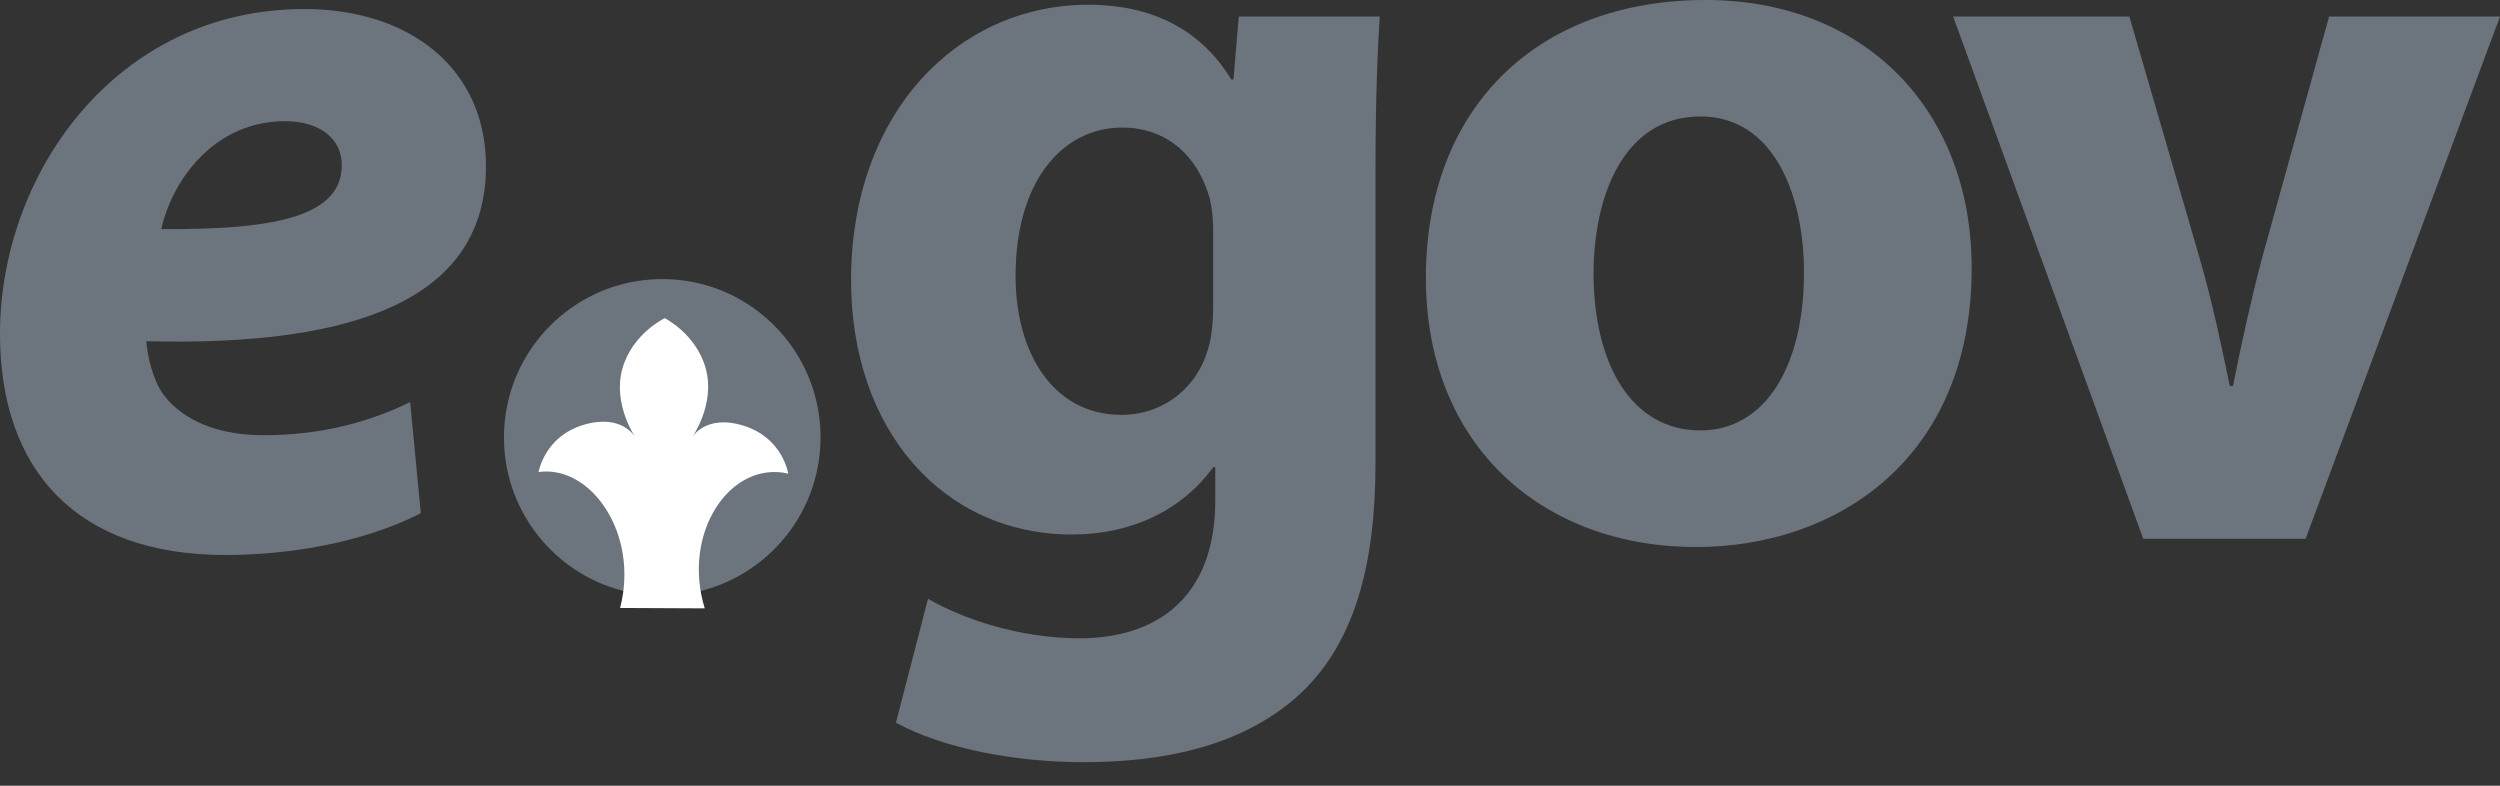
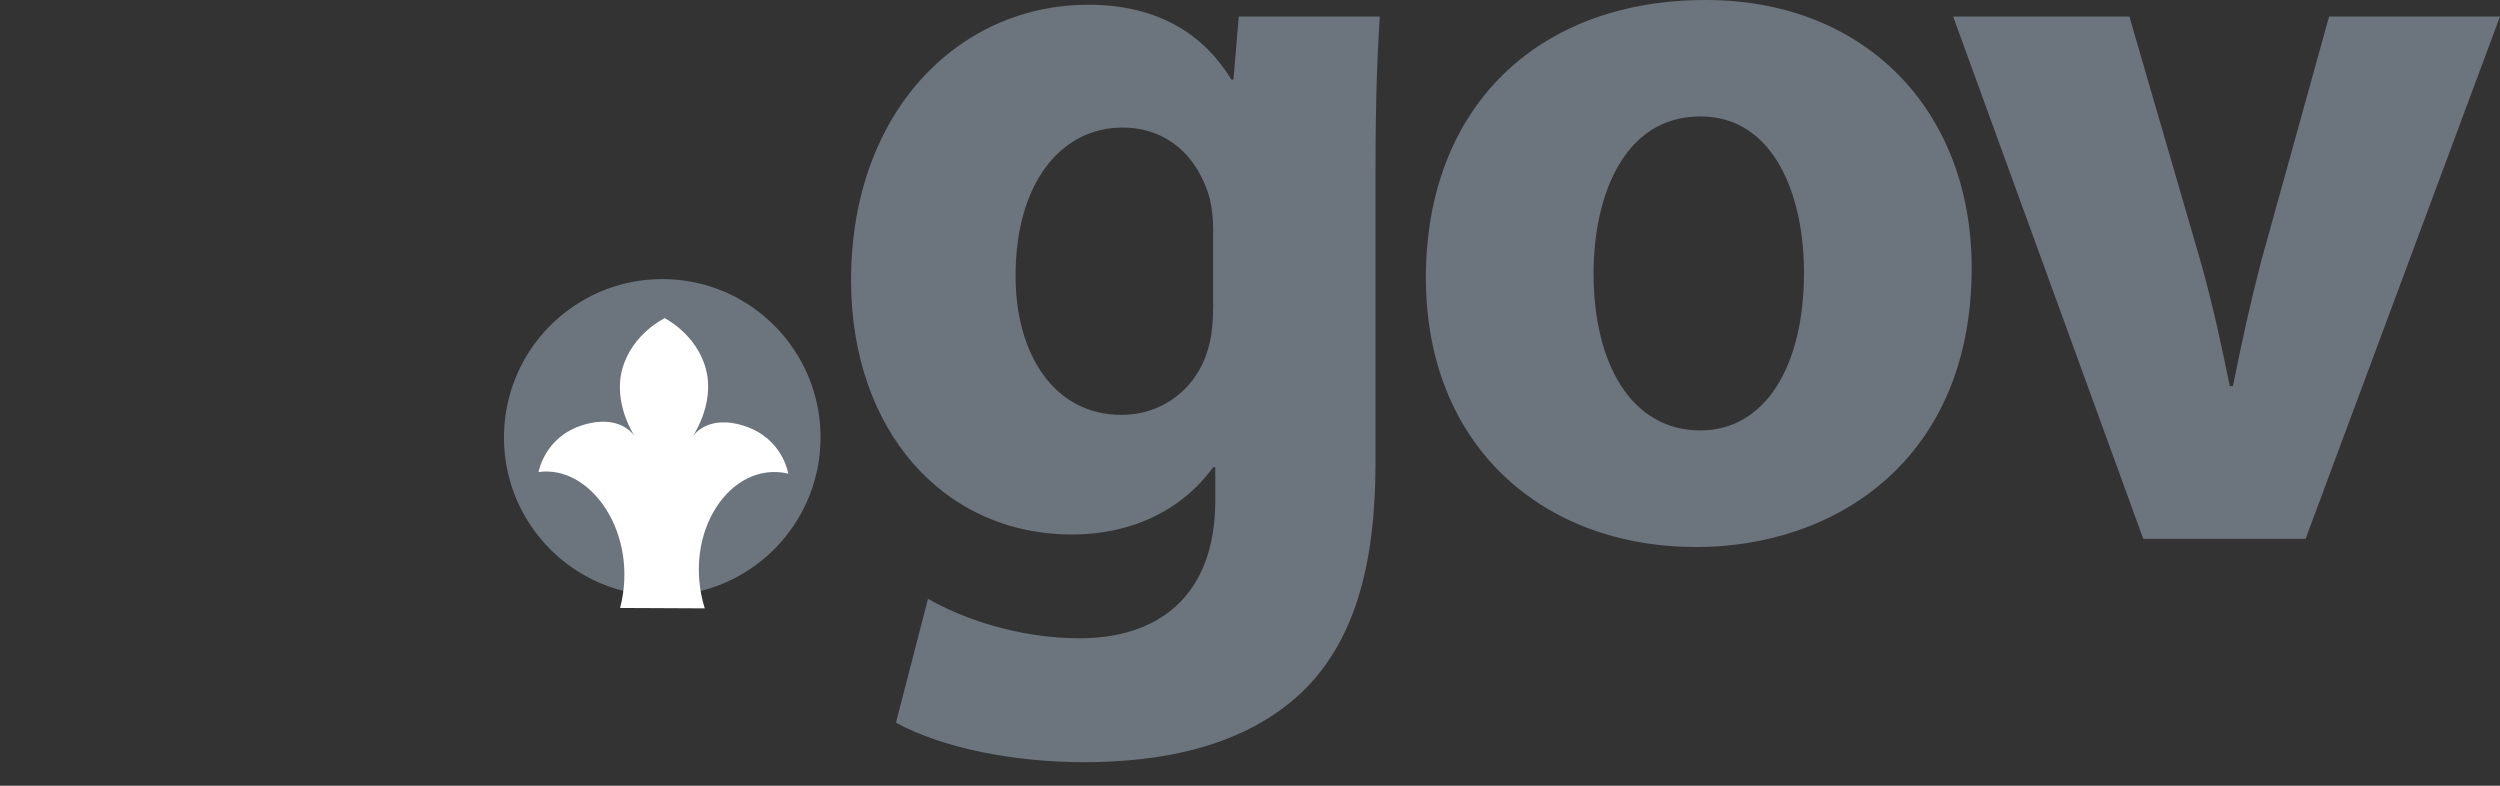
<svg xmlns="http://www.w3.org/2000/svg" width="70" height="22" viewBox="0 0 70 22" fill="none">
  <rect x="0" y="0" width="70" height="22" fill="#333333" stroke="none" />
  <path fill-rule="evenodd" clip-rule="evenodd" d="M20.644 8.343C22.032 9.092 22.975 10.559 22.975 12.246C22.975 14.486 21.314 16.338 19.156 16.637L19.133 16.64L19.109 16.644L19.085 16.646L19.062 16.649L19.039 16.652L19.016 16.655L18.992 16.657L18.969 16.659L18.946 16.661L18.922 16.663L18.9 16.665L18.876 16.667L18.853 16.669L18.83 16.67L18.807 16.672L18.784 16.673L18.761 16.674L18.738 16.675L18.716 16.676L18.693 16.677L18.669 16.677L18.647 16.678L18.624 16.678L18.601 16.679L18.578 16.679L18.555 16.679L18.543 16.68L18.532 16.679L18.51 16.679L18.487 16.679L18.464 16.678L18.441 16.678L18.418 16.677L18.396 16.677L18.373 16.676L18.35 16.675L18.327 16.674L18.305 16.673L18.282 16.672L18.259 16.67L18.237 16.669L18.214 16.667L18.192 16.666L18.169 16.664L18.147 16.662L18.124 16.66L18.102 16.657L18.079 16.655L18.057 16.653L18.035 16.65L18.012 16.648L17.99 16.645L17.968 16.642L17.946 16.639L17.923 16.636L17.901 16.633L17.879 16.63L17.857 16.627L17.834 16.623L17.812 16.619L17.79 16.615L17.768 16.612L17.746 16.608L17.724 16.604L17.702 16.599L17.68 16.595L17.658 16.591L17.636 16.587L17.614 16.582L17.592 16.577L17.57 16.572L17.548 16.567L17.526 16.562L17.505 16.557L17.483 16.552L17.461 16.546L17.439 16.541L17.417 16.535L17.395 16.529L17.373 16.523L17.352 16.517L17.33 16.511L17.308 16.505L17.286 16.498L17.265 16.492L17.243 16.486L17.221 16.479L17.2 16.472L17.178 16.465L17.157 16.458L17.135 16.451L17.114 16.444L17.092 16.436L17.071 16.429L17.049 16.421L17.028 16.413L17.006 16.405L16.985 16.397L16.964 16.389L16.943 16.381L16.921 16.373L16.9 16.365L16.879 16.356L16.858 16.347L16.836 16.339L16.815 16.33L16.794 16.321L16.773 16.312L16.752 16.302L16.73 16.293L16.709 16.284L16.688 16.274L16.667 16.264L16.646 16.254L16.625 16.244L16.604 16.234L16.583 16.223L16.562 16.213L16.541 16.203L16.52 16.192L16.499 16.181L16.478 16.17L16.457 16.159L16.436 16.148L16.416 16.136L16.395 16.125L16.374 16.113L16.354 16.102L16.332 16.09L16.312 16.078L16.291 16.066L16.27 16.053L16.25 16.041L16.23 16.029L16.209 16.015L16.189 16.003L16.168 15.99L16.148 15.977L16.127 15.963L16.107 15.95L16.086 15.936L16.066 15.923L16.046 15.909L16.025 15.895L16.005 15.881L15.984 15.867L15.964 15.852L15.944 15.837L15.924 15.823L15.903 15.808L15.883 15.793L15.863 15.777L15.843 15.762L15.823 15.747L15.803 15.731L15.783 15.715L15.763 15.699L15.743 15.683L15.723 15.667L15.703 15.65L15.683 15.633L15.663 15.616L15.644 15.599L15.624 15.582L15.604 15.564L15.585 15.547L15.565 15.529L15.545 15.511L15.526 15.493L15.506 15.475L15.487 15.457L15.467 15.438L15.448 15.419L15.428 15.4L15.409 15.381L15.39 15.361L15.37 15.341L15.351 15.322L15.331 15.301L15.312 15.281L15.293 15.261L15.274 15.24L15.255 15.219L15.236 15.198L15.217 15.177L15.198 15.155L15.179 15.133L15.16 15.111L15.142 15.088L15.123 15.066L15.104 15.043L15.086 15.02L15.067 14.997L15.049 14.973L15.03 14.949L15.012 14.925L14.993 14.901L14.975 14.876L14.956 14.851L14.938 14.825L14.92 14.8L14.902 14.774L14.884 14.747L14.866 14.721L14.848 14.694L14.83 14.667L14.812 14.64L14.794 14.611L14.777 14.583L14.759 14.554L14.741 14.525L14.724 14.496L14.706 14.466L14.689 14.436L14.672 14.405L14.654 14.374L14.637 14.342L14.62 14.31L14.603 14.277L14.586 14.244L14.569 14.211L14.552 14.177L14.536 14.142L14.519 14.107L14.503 14.072L14.487 14.035L14.471 13.997L14.454 13.96L14.438 13.921L14.422 13.882L14.407 13.842L14.392 13.801L14.376 13.759L14.361 13.717L14.346 13.674L14.331 13.629L14.316 13.583L14.302 13.536L14.287 13.488L14.274 13.439L14.26 13.389L14.246 13.337L14.233 13.283L14.22 13.228L14.207 13.17L14.195 13.111L14.184 13.049L14.172 12.984L14.162 12.918L14.152 12.846L14.142 12.771L14.133 12.693L14.126 12.607L14.12 12.516L14.115 12.415L14.112 12.303L14.111 12.247L14.112 12.175C14.12 11.695 14.205 11.219 14.365 10.766L14.409 10.647L14.451 10.544L14.49 10.453L14.527 10.371L14.564 10.295L14.6 10.224L14.634 10.158L14.668 10.095L14.702 10.036L14.735 9.981L14.768 9.927L14.8 9.875L14.831 9.826L14.863 9.779L14.893 9.734L14.924 9.689L14.954 9.647L14.985 9.606L15.015 9.566L15.045 9.527L15.074 9.49L15.104 9.453L15.133 9.418L15.162 9.383L15.191 9.349L15.22 9.316L15.248 9.284L15.277 9.253L15.305 9.223L15.333 9.193L15.361 9.164L15.389 9.135L15.417 9.107L15.445 9.08L15.473 9.053L15.501 9.026L15.528 9.001L15.555 8.975L15.582 8.951L15.61 8.927L15.637 8.902L15.664 8.88L15.691 8.857L15.718 8.834L15.745 8.812L15.771 8.791L15.798 8.769L15.825 8.748L15.851 8.728L15.878 8.707L15.904 8.688L15.93 8.668L15.957 8.649L15.983 8.63L16.009 8.612L16.035 8.594L16.061 8.576L16.087 8.559L16.113 8.542L16.139 8.525L16.165 8.508L16.191 8.492L16.216 8.476L16.242 8.46L16.267 8.444L16.293 8.429L16.318 8.414L16.344 8.399L16.369 8.385L16.394 8.371L16.42 8.357L16.445 8.343L16.47 8.329L16.496 8.316L16.521 8.303L16.546 8.29L16.571 8.278L16.596 8.265L16.621 8.253L16.646 8.241L16.671 8.229L16.696 8.218L16.721 8.206L16.746 8.195L16.77 8.184L16.795 8.173L16.82 8.163L16.845 8.152L16.869 8.143L16.894 8.133L16.918 8.122L16.943 8.113L16.967 8.103L16.992 8.094L17.016 8.085L17.041 8.076L17.065 8.067L17.09 8.059L17.114 8.05L17.138 8.042L17.163 8.034L17.187 8.027L17.211 8.019L17.235 8.011L17.26 8.004L17.284 7.997L17.308 7.99L17.332 7.983L17.356 7.976L17.38 7.97L17.404 7.963L17.428 7.957L17.452 7.951L17.476 7.945L17.5 7.939L17.523 7.933L17.547 7.928L17.571 7.922L17.595 7.917L17.619 7.912L17.643 7.907L17.666 7.902L17.69 7.897L17.714 7.893L17.738 7.888L17.761 7.884L17.785 7.88L17.809 7.876L17.832 7.872L17.856 7.869L17.879 7.865L17.903 7.862L17.927 7.858L17.95 7.855L17.973 7.852L17.997 7.849L18.02 7.846L18.043 7.843L18.067 7.841L18.09 7.838L18.113 7.836L18.136 7.834L18.16 7.832L18.183 7.829L18.206 7.828L18.229 7.826L18.252 7.825L18.275 7.823L18.298 7.822L18.321 7.82L18.344 7.819L18.367 7.818L18.39 7.818L18.413 7.817L18.436 7.816L18.459 7.816L18.482 7.815L18.505 7.815L18.527 7.815L18.546 7.814H18.55L18.573 7.815L18.596 7.815L18.619 7.816L18.641 7.816L18.664 7.816L18.687 7.817L18.71 7.818L18.733 7.819L18.755 7.82L18.778 7.821L18.801 7.822L18.823 7.823L18.846 7.825L18.868 7.826L18.891 7.828L18.913 7.83L18.936 7.832L18.958 7.834L18.981 7.836L19.004 7.838L19.026 7.841L19.048 7.843L19.071 7.846L19.093 7.848L19.115 7.851L19.137 7.854L19.16 7.857L19.182 7.86L19.204 7.863L19.226 7.867L19.248 7.87L19.271 7.874L19.293 7.878L19.314 7.881L19.337 7.885L19.359 7.889L19.381 7.894L19.403 7.898L19.425 7.902L19.447 7.907L19.468 7.912L19.491 7.916L19.512 7.921L19.535 7.926L19.556 7.931L19.578 7.936L19.6 7.941L19.622 7.947L19.644 7.952L19.666 7.958L19.688 7.964L19.71 7.97L19.732 7.976L19.753 7.981L19.775 7.988L19.797 7.994L19.819 8L19.84 8.007L19.862 8.013L19.883 8.02L19.905 8.027L19.927 8.034L19.948 8.041L19.97 8.049L19.991 8.056L20.013 8.064L20.034 8.071L20.056 8.079L20.077 8.086L20.098 8.095L20.12 8.103L20.141 8.111L20.162 8.119L20.183 8.127L20.205 8.136L20.226 8.145L20.247 8.153L20.268 8.162L20.29 8.171L20.311 8.18L20.332 8.189L20.353 8.199L20.375 8.208L20.396 8.218L20.417 8.228L20.438 8.238L20.459 8.247L20.48 8.257L20.501 8.268L20.522 8.278L20.543 8.289L20.564 8.299L20.585 8.31L20.606 8.321L20.627 8.332L20.648 8.343L20.644 8.343Z" fill="#6C757D" />
  <path fill-rule="evenodd" clip-rule="evenodd" d="M17.363 17.023C17.901 14.948 16.547 13.01 15.08 13.217C15.08 13.217 15.245 12.226 16.332 11.898C17.419 11.569 17.787 12.242 17.787 12.242C17.787 12.242 17.15 11.312 17.426 10.326C17.702 9.339 18.612 8.909 18.612 8.909L18.601 8.903C18.601 8.903 19.505 9.347 19.766 10.337C20.028 11.328 19.378 12.248 19.378 12.248C19.378 12.248 19.756 11.58 20.837 11.925C21.919 12.269 22.071 13.261 22.071 13.261C20.442 12.886 19.082 14.927 19.733 17.034L17.363 17.023V17.023Z" fill="white" />
-   <path d="M11.484 11.259C10.318 11.827 8.972 12.186 7.387 12.186C6.131 12.186 5.144 11.797 4.576 11.049C4.277 10.63 4.127 9.972 4.097 9.554C9.989 9.704 13.607 8.358 13.607 4.649C13.607 1.928 11.484 0.253 8.523 0.253C3.23 0.253 0 4.888 0 9.345C0 13.172 2.153 15.54 6.31 15.54C7.955 15.54 10.078 15.241 11.783 14.369L11.484 11.259L11.484 11.259ZM9.57 4.619C9.57 5.995 7.895 6.443 4.516 6.414C4.815 5.068 5.981 3.393 7.985 3.393C8.972 3.393 9.57 3.901 9.57 4.619Z" fill="#6C757D" />
  <path d="M54.688 0.462L60.011 15.086H64.557L70 0.462H65.215L63.331 7.25C63.002 8.507 62.763 9.613 62.523 10.809H62.434C62.194 9.643 61.955 8.507 61.596 7.25L59.622 0.462H54.688ZM38.514 4.828C38.514 2.645 38.574 1.418 38.633 0.462H34.686L34.537 2.226H34.477C33.729 1 32.473 0.133 30.47 0.133C26.851 0.133 23.83 3.123 23.83 7.849C23.83 12.036 26.402 14.966 30.021 14.966C31.695 14.966 33.101 14.279 33.968 13.082H34.028V14.009C34.028 16.736 32.384 17.872 30.23 17.872C28.496 17.872 26.911 17.304 25.984 16.766L25.087 20.235C26.402 20.953 28.406 21.341 30.35 21.341C32.503 21.341 34.686 20.923 36.271 19.547C37.946 18.082 38.514 15.779 38.514 12.963V4.828L38.514 4.828ZM33.968 8.566C33.968 8.955 33.938 9.433 33.819 9.792C33.52 10.839 32.593 11.616 31.396 11.616C29.512 11.616 28.436 9.912 28.436 7.729C28.436 5.067 29.751 3.572 31.426 3.572C32.682 3.572 33.549 4.379 33.878 5.575C33.938 5.85 33.968 6.131 33.968 6.413V8.566L33.968 8.566ZM47.761 0C43.035 0 39.925 3.021 39.925 7.776C39.925 12.501 43.215 15.317 47.491 15.317C51.409 15.317 55.207 12.86 55.207 7.506C55.207 3.08 52.217 0 47.761 0ZM47.611 3.26C49.675 3.26 50.512 5.473 50.512 7.626C50.512 10.288 49.406 12.052 47.611 12.052C45.667 12.052 44.62 10.168 44.62 7.656C44.62 5.503 45.458 3.26 47.611 3.26Z" fill="#6C757D" />
</svg>